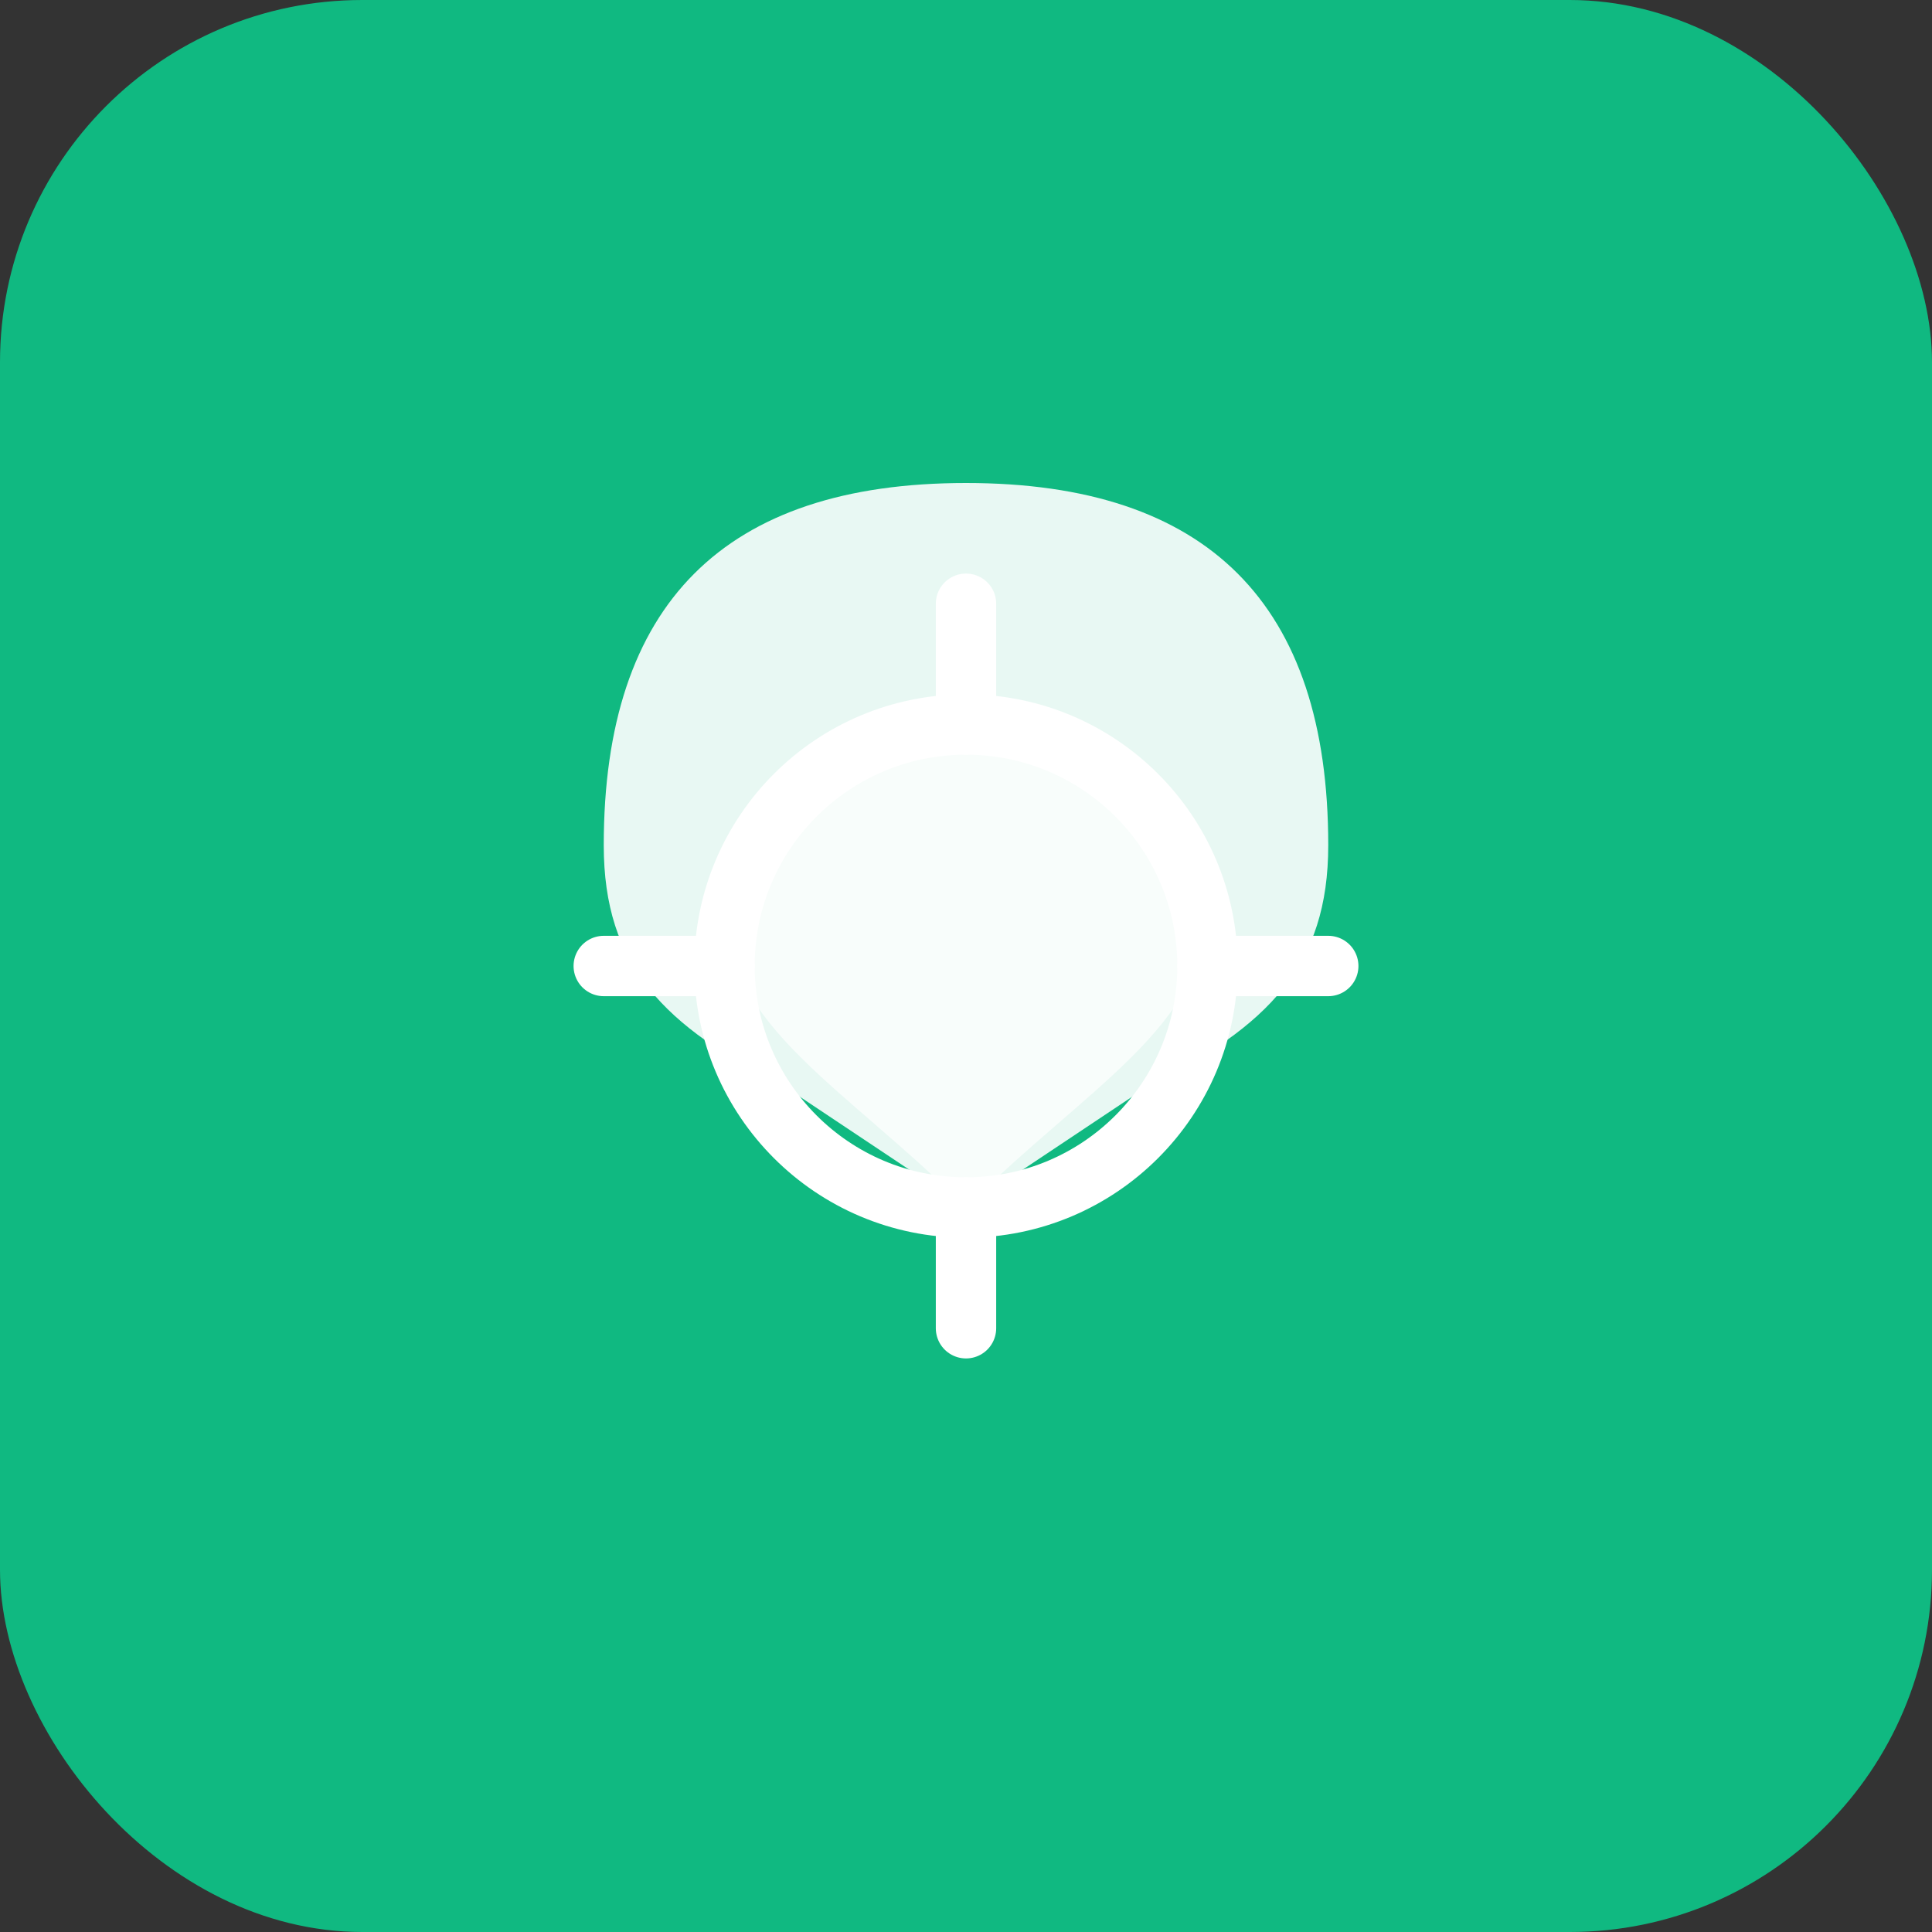
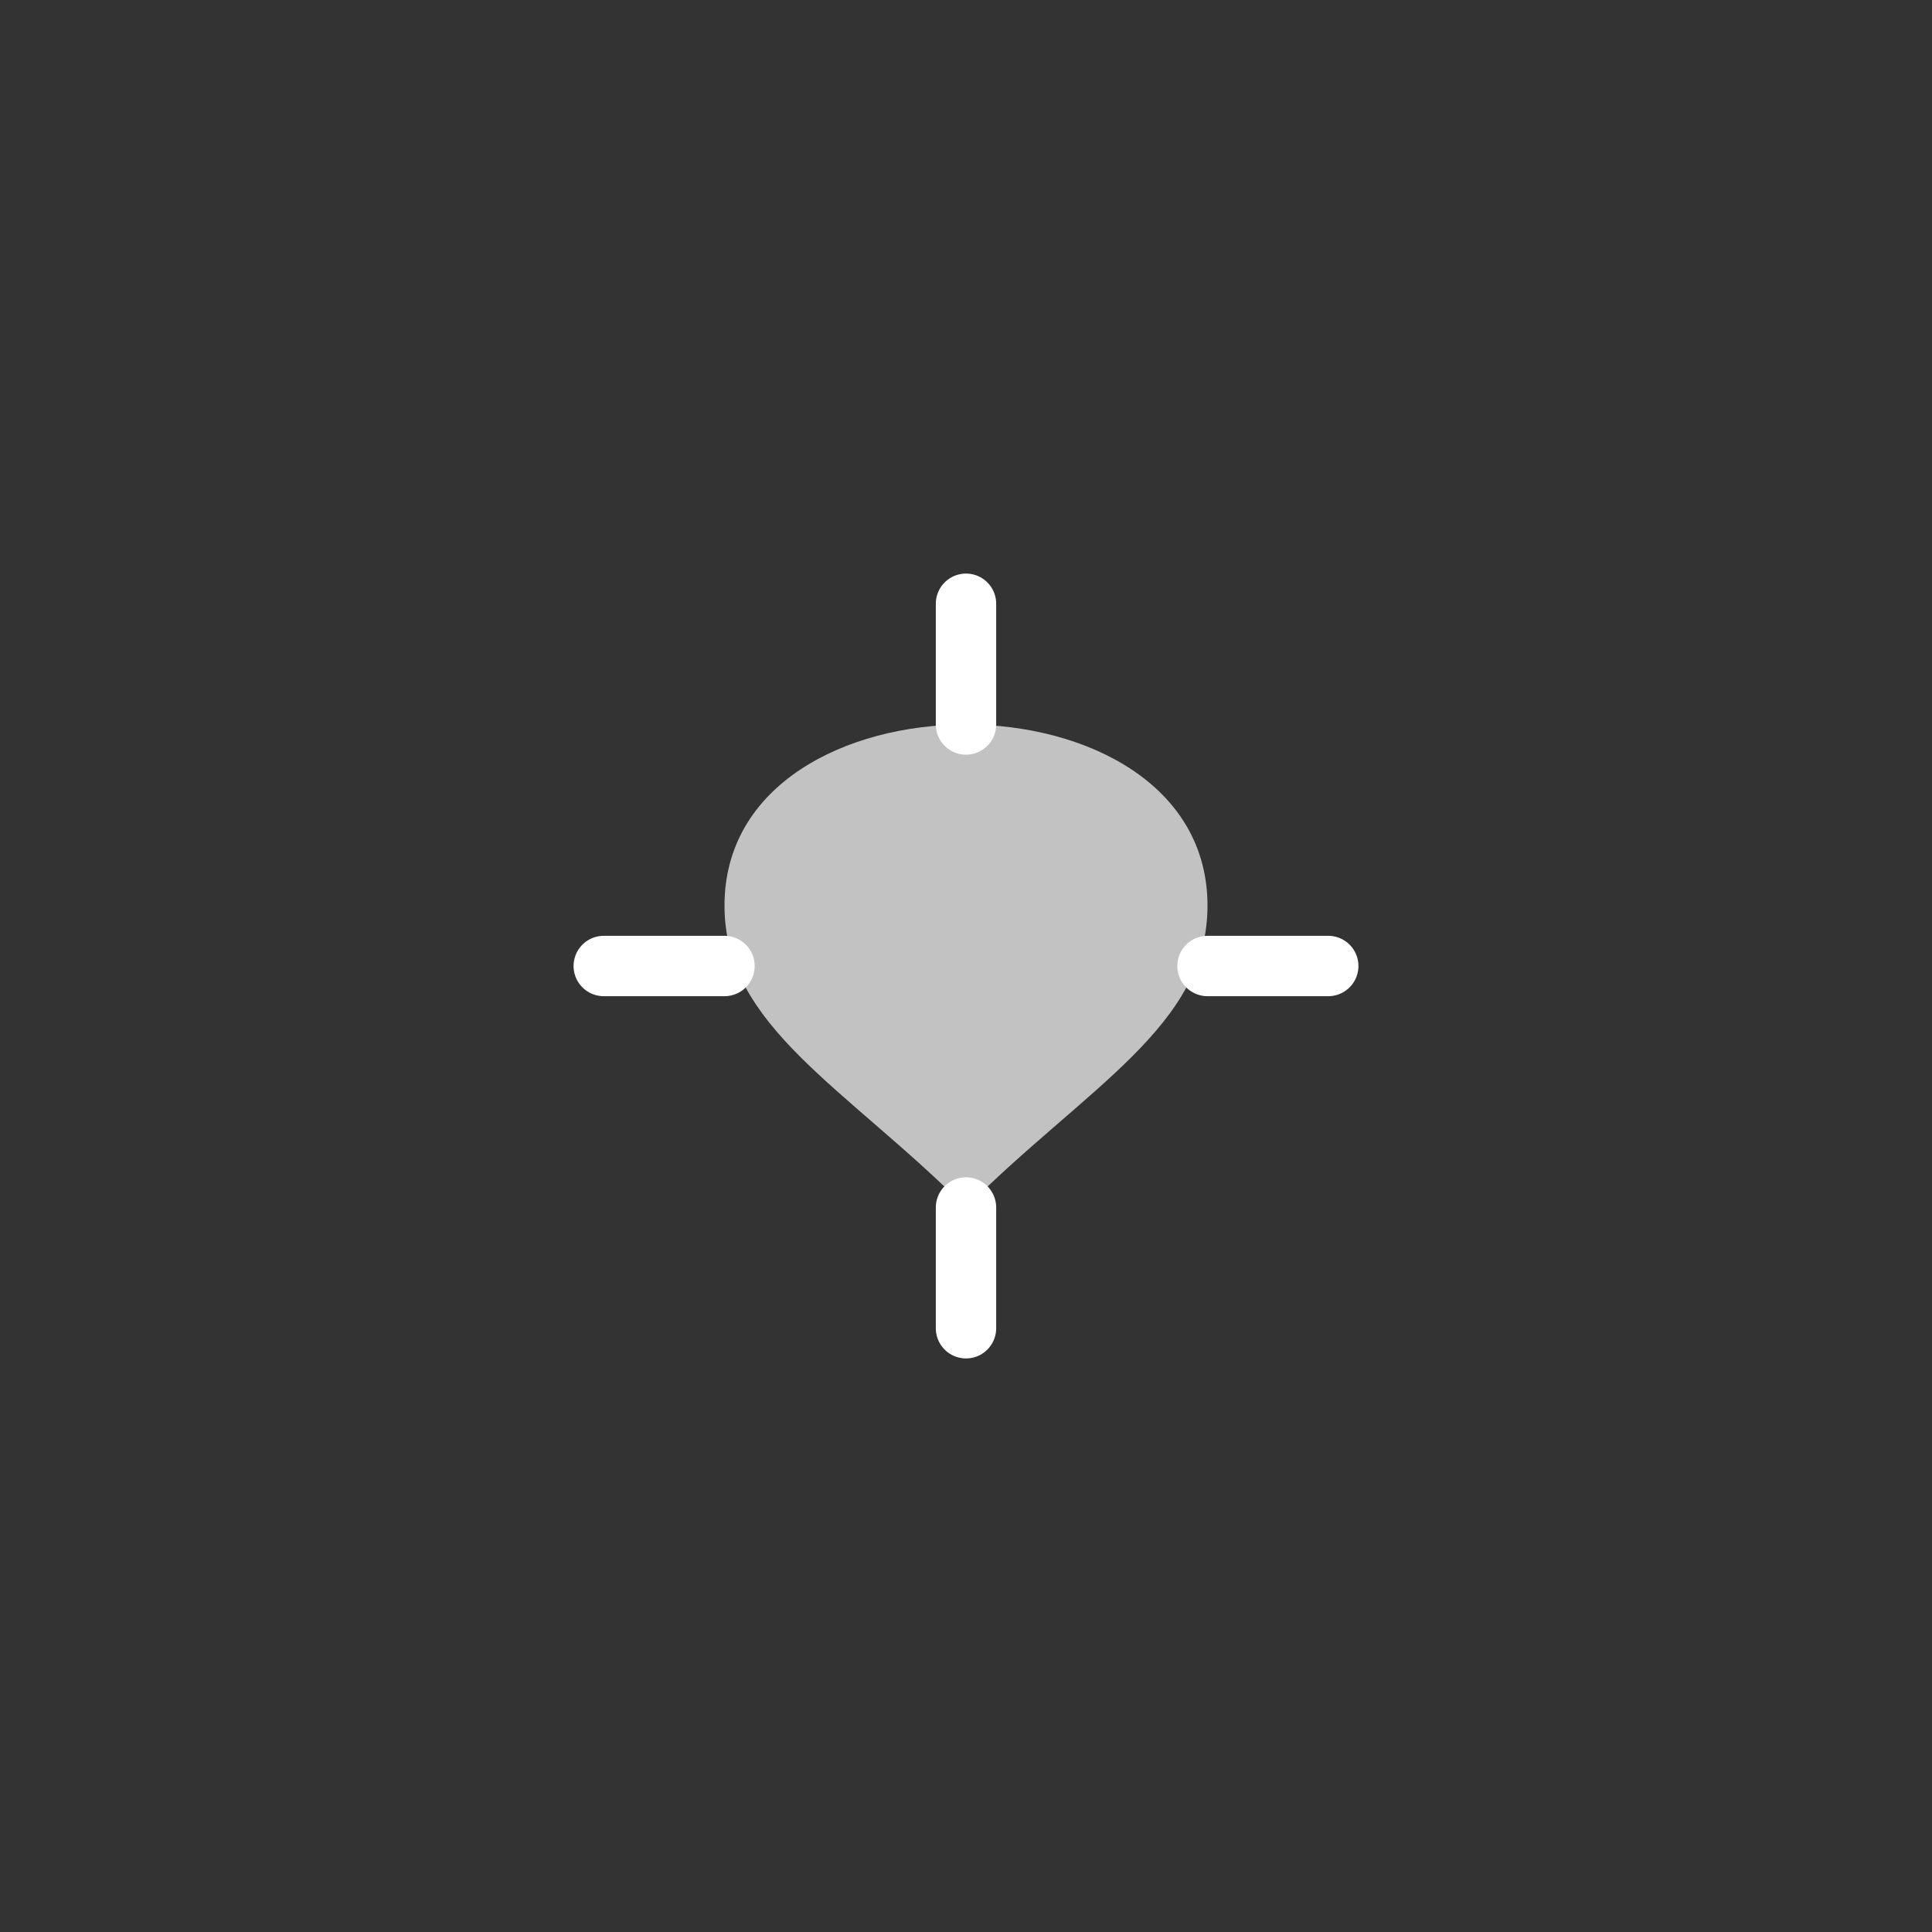
<svg xmlns="http://www.w3.org/2000/svg" width="64" height="64" viewBox="0 0 64 64" fill="none">
  <rect x="0" y="0" width="64" height="64" fill="#333333" stroke="none" />
-   <rect width="64" height="64" rx="12" fill="#10B981" />
  <g transform="translate(12, 12)">
-     <path d="M20 4 C28 4, 32 8, 32 16 C32 20, 30 22, 26 24 L20 28 L14 24 C10 22, 8 20, 8 16 C8 8, 12 4, 20 4 Z" fill="white" opacity="0.9" />
    <path d="M20 12 C24 12, 28 14, 28 18 C28 22, 24 24, 20 28 C16 24, 12 22, 12 18 C12 14, 16 12, 20 12 Z" fill="white" opacity="0.7" />
-     <circle cx="20" cy="20" r="8" fill="none" stroke="white" stroke-width="2" />
    <path d="M20 8 L20 12 M20 28 L20 32 M8 20 L12 20 M28 20 L32 20" stroke="white" stroke-width="2" stroke-linecap="round" />
  </g>
</svg>